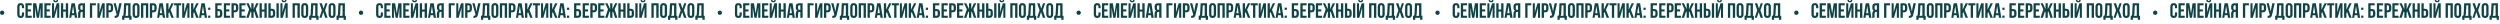
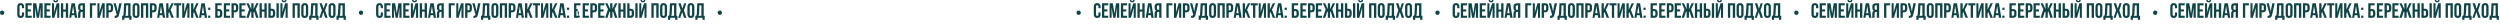
<svg xmlns="http://www.w3.org/2000/svg" width="5894" height="57" viewBox="0 0 5894 57" fill="none">
  <path d="M51.675 29.211H56.771V33.768C56.771 39.256 54.027 42.392 48.735 42.392C43.443 42.392 40.699 39.256 40.699 33.768V15.932C40.699 10.444 43.443 7.308 48.735 7.308C54.027 7.308 56.771 10.444 56.771 15.932V19.264H51.675V15.589C51.675 13.139 50.597 12.208 48.882 12.208C47.167 12.208 46.089 13.139 46.089 15.589V34.111C46.089 36.561 47.167 37.443 48.882 37.443C50.597 37.443 51.675 36.561 51.675 34.111V29.211ZM65.431 12.6V22.155H72.831V27.055H65.431V37.1H74.742V42H60.041V7.7H74.742V12.6H65.431ZM85.53 7.7L89.499 32.053L93.174 7.7H100.671V42H95.575V17.402L91.851 42H86.755L82.737 17.745V42H78.033V7.7H85.53ZM109.981 12.6V22.155H117.38V27.055H109.981V37.1H119.291V42H104.591V7.7H119.291V12.6H109.981ZM128.168 42H122.631V7.7H127.433V29.407L129.393 21.861L133.803 7.7H139.732V42H134.881V17.843L132.676 26.271L128.168 42ZM133.705 0.056C133.558 1.869 132.725 2.31 131.255 2.31C129.834 2.31 129.099 1.869 128.952 0.056H125.62C125.718 3.388 127.482 5.495 131.255 5.495C135.077 5.495 136.988 3.388 136.988 0.056H133.705ZM149.028 27.3V42H143.638V7.7H149.028V22.4H155.153V7.7H160.641V42H155.153V27.3H149.028ZM176.505 7.7L181.993 42H176.554L175.623 35.777H169.008L168.077 42H163.128L168.616 7.7H176.505ZM172.291 13.776L169.694 31.122H174.888L172.291 13.776ZM189.011 42H183.523C184.062 40.726 184.111 39.501 184.111 37.835V32.543C184.111 28.966 184.993 26.369 187.688 25.242C185.287 24.115 184.16 21.812 184.16 18.284V15.589C184.16 10.297 186.561 7.7 192.147 7.7H200.281V42H194.891V28.035H193.029C190.579 28.035 189.501 29.211 189.501 32.396V37.786C189.501 40.579 189.305 41.118 189.011 42ZM194.891 12.6H192.294C190.383 12.6 189.55 13.678 189.55 16.128V19.509C189.55 22.253 190.775 23.135 192.784 23.135H194.891V12.6ZM217.266 42H211.876V7.7H226.086V12.6H217.266V42ZM239.768 26.271L235.26 42H229.723V7.7H234.525V29.407L236.485 21.861L240.895 7.7H246.824V42H241.973V17.843L239.768 26.271ZM258.572 7.7C263.962 7.7 266.608 10.689 266.608 16.177V20.636C266.608 26.124 263.962 29.113 258.572 29.113H256.024V42H250.634V7.7H258.572ZM258.572 12.6H256.024V24.213H258.572C260.287 24.213 261.218 23.429 261.218 20.979V15.834C261.218 13.384 260.287 12.6 258.572 12.6ZM286.843 7.7L281.061 33.278C279.787 39.452 277.68 42.539 270.183 42.049V37.247C272.927 37.443 274.495 36.953 274.936 34.454L274.985 34.16L267.537 7.7H272.878L275.818 19.411L277.484 27.447L278.758 19.46L281.208 7.7H286.843ZM310.03 46.606H304.689V42H293.174V46.606H287.931V37.198H290.038C290.969 36.022 291.263 34.748 291.361 32.739L292.586 7.7H307.678V37.198H310.03V46.606ZM297.633 12.6L296.653 32.641C296.506 35.238 296.016 36.365 295.134 37.198H302.19V12.6H297.633ZM317.982 15.589V34.111C317.982 36.561 319.06 37.492 320.775 37.492C322.49 37.492 323.568 36.561 323.568 34.111V15.589C323.568 13.139 322.49 12.208 320.775 12.208C319.06 12.208 317.982 13.139 317.982 15.589ZM312.592 33.768V15.932C312.592 10.444 315.483 7.308 320.775 7.308C326.067 7.308 328.958 10.444 328.958 15.932V33.768C328.958 39.256 326.067 42.392 320.775 42.392C315.483 42.392 312.592 39.256 312.592 33.768ZM337.85 12.6V42H332.46V7.7H349.463V42H343.975V12.6H337.85ZM361.31 7.7C366.7 7.7 369.346 10.689 369.346 16.177V20.636C369.346 26.124 366.7 29.113 361.31 29.113H358.762V42H353.372V7.7H361.31ZM361.31 12.6H358.762V24.213H361.31C363.025 24.213 363.956 23.429 363.956 20.979V15.834C363.956 13.384 363.025 12.6 361.31 12.6ZM383.798 7.7L389.286 42H383.847L382.916 35.777H376.301L375.37 42H370.421L375.909 7.7H383.798ZM379.584 13.776L376.987 31.122H382.181L379.584 13.776ZM404.095 42L398.852 28.329L397.186 31.465V42H391.796V7.7H397.186V22.645L404.242 7.7H409.632L402.135 22.988L409.632 42H404.095ZM410.517 12.6V7.7H427.177V12.6H421.542V42H416.152V12.6H410.517ZM439.596 26.271L435.088 42H429.551V7.7H434.353V29.407L436.313 21.861L440.723 7.7H446.652V42H441.801V17.843L439.596 26.271ZM462.761 42L457.518 28.329L455.852 31.465V42H450.462V7.7H455.852V22.645L462.908 7.7H468.298L460.801 22.988L468.298 42H462.761ZM482.708 7.7L488.196 42H482.757L481.826 35.777H475.211L474.28 42H469.331L474.819 7.7H482.708ZM478.494 13.776L475.897 31.122H481.091L478.494 13.776ZM490.706 36.806H495.9V42H490.706V36.806ZM490.706 18.137H495.9V23.331H490.706V18.137ZM515.981 42H507.455V7.7H522.547V12.6H512.845V21.371H515.981C521.371 21.371 524.115 24.36 524.115 29.848V33.523C524.115 39.011 521.371 42 515.981 42ZM512.845 37.1H515.981C517.696 37.1 518.725 36.316 518.725 33.866V29.505C518.725 27.055 517.696 26.271 515.981 26.271H512.845V37.1ZM533.133 12.6V22.155H540.532V27.055H533.133V37.1H542.443V42H527.743V7.7H542.443V12.6H533.133ZM553.721 7.7C559.111 7.7 561.757 10.689 561.757 16.177V20.636C561.757 26.124 559.111 29.113 553.721 29.113H551.173V42H545.783V7.7H553.721ZM553.721 12.6H551.173V24.213H553.721C555.436 24.213 556.367 23.429 556.367 20.979V15.834C556.367 13.384 555.436 12.6 553.721 12.6ZM569.643 12.6V22.155H577.042V27.055H569.643V37.1H578.953V42H564.253V7.7H578.953V12.6H569.643ZM597.826 7.7V21.567L604.196 7.7H609.586L602.971 21.616L609.586 42H604.049L599.149 26.81L597.826 29.407V42H592.485V29.407L591.162 26.761L586.262 42H580.725L587.389 21.763L580.725 7.7H586.115L592.485 21.567V7.7H597.826ZM617.256 27.3V42H611.866V7.7H617.256V22.4H623.381V7.7H628.869V42H623.381V27.3H617.256ZM640.715 42H632.777V7.7H638.167V20.587H640.715C646.105 20.587 648.751 23.576 648.751 29.064V33.523C648.751 39.011 646.105 42 640.715 42ZM638.167 37.1H640.715C642.43 37.1 643.361 36.316 643.361 33.866V28.721C643.361 26.271 642.43 25.487 640.715 25.487H638.167V37.1ZM657.228 42H651.838V7.7H657.228V42ZM666.69 42H661.153V7.7H665.955V29.407L667.915 21.861L672.325 7.7H678.254V42H673.403V17.843L671.198 26.271L666.69 42ZM672.227 0.056C672.08 1.869 671.247 2.31 669.777 2.31C668.356 2.31 667.621 1.869 667.474 0.056H664.142C664.24 3.388 666.004 5.495 669.777 5.495C673.599 5.495 675.51 3.388 675.51 0.056H672.227ZM695.158 12.6V42H689.768V7.7H706.771V42H701.283V12.6H695.158ZM715.628 15.589V34.111C715.628 36.561 716.706 37.492 718.421 37.492C720.136 37.492 721.214 36.561 721.214 34.111V15.589C721.214 13.139 720.136 12.208 718.421 12.208C716.706 12.208 715.628 13.139 715.628 15.589ZM710.238 33.768V15.932C710.238 10.444 713.129 7.308 718.421 7.308C723.713 7.308 726.604 10.444 726.604 15.932V33.768C726.604 39.256 723.713 42.392 718.421 42.392C713.129 42.392 710.238 39.256 710.238 33.768ZM751.03 46.606H745.689V42H734.174V46.606H728.931V37.198H731.038C731.969 36.022 732.263 34.748 732.361 32.739L733.586 7.7H748.678V37.198H751.03V46.606ZM738.633 12.6L737.653 32.641C737.506 35.238 737.016 36.365 736.134 37.198H743.19V12.6H738.633ZM767.018 7.7H772.016L766.381 24.36L772.408 42H766.724L762.314 28.427L757.855 42H752.808L758.835 24.36L753.2 7.7H758.786L762.853 20.342L767.018 7.7ZM780.036 15.589V34.111C780.036 36.561 781.114 37.492 782.829 37.492C784.544 37.492 785.622 36.561 785.622 34.111V15.589C785.622 13.139 784.544 12.208 782.829 12.208C781.114 12.208 780.036 13.139 780.036 15.589ZM774.646 33.768V15.932C774.646 10.444 777.537 7.308 782.829 7.308C788.121 7.308 791.012 10.444 791.012 15.932V33.768C791.012 39.256 788.121 42.392 782.829 42.392C777.537 42.392 774.646 39.256 774.646 33.768ZM815.438 46.606H810.097V42H798.582V46.606H793.339V37.198H795.446C796.377 36.022 796.671 34.748 796.769 32.739L797.994 7.7H813.086V37.198H815.438V46.606ZM803.041 12.6L802.061 32.641C801.914 35.238 801.424 36.365 800.542 37.198H807.598V12.6H803.041Z" fill="#104345" />
-   <path d="M897.675 29.211H902.771V33.768C902.771 39.256 900.027 42.392 894.735 42.392C889.443 42.392 886.699 39.256 886.699 33.768V15.932C886.699 10.444 889.443 7.308 894.735 7.308C900.027 7.308 902.771 10.444 902.771 15.932V19.264H897.675V15.589C897.675 13.139 896.597 12.208 894.882 12.208C893.167 12.208 892.089 13.139 892.089 15.589V34.111C892.089 36.561 893.167 37.443 894.882 37.443C896.597 37.443 897.675 36.561 897.675 34.111V29.211ZM911.432 12.6V22.155H918.831V27.055H911.432V37.1H920.742V42H906.042V7.7H920.742V12.6H911.432ZM931.53 7.7L935.499 32.053L939.174 7.7H946.671V42H941.575V17.402L937.851 42H932.755L928.737 17.745V42H924.033V7.7H931.53ZM955.981 12.6V22.155H963.38V27.055H955.981V37.1H965.291V42H950.591V7.7H965.291V12.6H955.981ZM974.168 42H968.631V7.7H973.433V29.407L975.393 21.861L979.803 7.7H985.732V42H980.881V17.843L978.676 26.271L974.168 42ZM979.705 0.056C979.558 1.869 978.725 2.31 977.255 2.31C975.834 2.31 975.099 1.869 974.952 0.056H971.62C971.718 3.388 973.482 5.495 977.255 5.495C981.077 5.495 982.988 3.388 982.988 0.056H979.705ZM995.028 27.3V42H989.638V7.7H995.028V22.4H1001.15V7.7H1006.64V42H1001.15V27.3H995.028ZM1022.51 7.7L1027.99 42H1022.55L1021.62 35.777H1015.01L1014.08 42H1009.13L1014.62 7.7H1022.51ZM1018.29 13.776L1015.69 31.122H1020.89L1018.29 13.776ZM1035.01 42H1029.52C1030.06 40.726 1030.11 39.501 1030.11 37.835V32.543C1030.11 28.966 1030.99 26.369 1033.69 25.242C1031.29 24.115 1030.16 21.812 1030.16 18.284V15.589C1030.16 10.297 1032.56 7.7 1038.15 7.7H1046.28V42H1040.89V28.035H1039.03C1036.58 28.035 1035.5 29.211 1035.5 32.396V37.786C1035.5 40.579 1035.31 41.118 1035.01 42ZM1040.89 12.6H1038.29C1036.38 12.6 1035.55 13.678 1035.55 16.128V19.509C1035.55 22.253 1036.78 23.135 1038.78 23.135H1040.89V12.6ZM1063.27 42H1057.88V7.7H1072.09V12.6H1063.27V42ZM1085.77 26.271L1081.26 42H1075.72V7.7H1080.53V29.407L1082.49 21.861L1086.9 7.7H1092.82V42H1087.97V17.843L1085.77 26.271ZM1104.57 7.7C1109.96 7.7 1112.61 10.689 1112.61 16.177V20.636C1112.61 26.124 1109.96 29.113 1104.57 29.113H1102.02V42H1096.63V7.7H1104.57ZM1104.57 12.6H1102.02V24.213H1104.57C1106.29 24.213 1107.22 23.429 1107.22 20.979V15.834C1107.22 13.384 1106.29 12.6 1104.57 12.6ZM1132.84 7.7L1127.06 33.278C1125.79 39.452 1123.68 42.539 1116.18 42.049V37.247C1118.93 37.443 1120.5 36.953 1120.94 34.454L1120.99 34.16L1113.54 7.7H1118.88L1121.82 19.411L1123.48 27.447L1124.76 19.46L1127.21 7.7H1132.84ZM1156.03 46.606H1150.69V42H1139.17V46.606H1133.93V37.198H1136.04C1136.97 36.022 1137.26 34.748 1137.36 32.739L1138.59 7.7H1153.68V37.198H1156.03V46.606ZM1143.63 12.6L1142.65 32.641C1142.51 35.238 1142.02 36.365 1141.13 37.198H1148.19V12.6H1143.63ZM1163.98 15.589V34.111C1163.98 36.561 1165.06 37.492 1166.77 37.492C1168.49 37.492 1169.57 36.561 1169.57 34.111V15.589C1169.57 13.139 1168.49 12.208 1166.77 12.208C1165.06 12.208 1163.98 13.139 1163.98 15.589ZM1158.59 33.768V15.932C1158.59 10.444 1161.48 7.308 1166.77 7.308C1172.07 7.308 1174.96 10.444 1174.96 15.932V33.768C1174.96 39.256 1172.07 42.392 1166.77 42.392C1161.48 42.392 1158.59 39.256 1158.59 33.768ZM1183.85 12.6V42H1178.46V7.7H1195.46V42H1189.98V12.6H1183.85ZM1207.31 7.7C1212.7 7.7 1215.35 10.689 1215.35 16.177V20.636C1215.35 26.124 1212.7 29.113 1207.31 29.113H1204.76V42H1199.37V7.7H1207.31ZM1207.31 12.6H1204.76V24.213H1207.31C1209.02 24.213 1209.96 23.429 1209.96 20.979V15.834C1209.96 13.384 1209.02 12.6 1207.31 12.6ZM1229.8 7.7L1235.29 42H1229.85L1228.92 35.777H1222.3L1221.37 42H1216.42L1221.91 7.7H1229.8ZM1225.58 13.776L1222.99 31.122H1228.18L1225.58 13.776ZM1250.1 42L1244.85 28.329L1243.19 31.465V42H1237.8V7.7H1243.19V22.645L1250.24 7.7H1255.63L1248.14 22.988L1255.63 42H1250.1ZM1256.52 12.6V7.7H1273.18V12.6H1267.54V42H1262.15V12.6H1256.52ZM1285.6 26.271L1281.09 42H1275.55V7.7H1280.35V29.407L1282.31 21.861L1286.72 7.7H1292.65V42H1287.8V17.843L1285.6 26.271ZM1308.76 42L1303.52 28.329L1301.85 31.465V42H1296.46V7.7H1301.85V22.645L1308.91 7.7H1314.3L1306.8 22.988L1314.3 42H1308.76ZM1328.71 7.7L1334.2 42H1328.76L1327.83 35.777H1321.21L1320.28 42H1315.33L1320.82 7.7H1328.71ZM1324.49 13.776L1321.9 31.122H1327.09L1324.49 13.776ZM1336.71 36.806H1341.9V42H1336.71V36.806ZM1336.71 18.137H1341.9V23.331H1336.71V18.137ZM1361.98 42H1353.45V7.7H1368.55V12.6H1358.84V21.371H1361.98C1367.37 21.371 1370.11 24.36 1370.11 29.848V33.523C1370.11 39.011 1367.37 42 1361.98 42ZM1358.84 37.1H1361.98C1363.7 37.1 1364.72 36.316 1364.72 33.866V29.505C1364.72 27.055 1363.7 26.271 1361.98 26.271H1358.84V37.1ZM1379.13 12.6V22.155H1386.53V27.055H1379.13V37.1H1388.44V42H1373.74V7.7H1388.44V12.6H1379.13ZM1399.72 7.7C1405.11 7.7 1407.76 10.689 1407.76 16.177V20.636C1407.76 26.124 1405.11 29.113 1399.72 29.113H1397.17V42H1391.78V7.7H1399.72ZM1399.72 12.6H1397.17V24.213H1399.72C1401.44 24.213 1402.37 23.429 1402.37 20.979V15.834C1402.37 13.384 1401.44 12.6 1399.72 12.6ZM1415.64 12.6V22.155H1423.04V27.055H1415.64V37.1H1424.95V42H1410.25V7.7H1424.95V12.6H1415.64ZM1443.83 7.7V21.567L1450.2 7.7H1455.59L1448.97 21.616L1455.59 42H1450.05L1445.15 26.81L1443.83 29.407V42H1438.49V29.407L1437.16 26.761L1432.26 42H1426.73L1433.39 21.763L1426.73 7.7H1432.12L1438.49 21.567V7.7H1443.83ZM1463.26 27.3V42H1457.87V7.7H1463.26V22.4H1469.38V7.7H1474.87V42H1469.38V27.3H1463.26ZM1486.71 42H1478.78V7.7H1484.17V20.587H1486.71C1492.1 20.587 1494.75 23.576 1494.75 29.064V33.523C1494.75 39.011 1492.1 42 1486.71 42ZM1484.17 37.1H1486.71C1488.43 37.1 1489.36 36.316 1489.36 33.866V28.721C1489.36 26.271 1488.43 25.487 1486.71 25.487H1484.17V37.1ZM1503.23 42H1497.84V7.7H1503.23V42ZM1512.69 42H1507.15V7.7H1511.95V29.407L1513.91 21.861L1518.32 7.7H1524.25V42H1519.4V17.843L1517.2 26.271L1512.69 42ZM1518.23 0.056C1518.08 1.869 1517.25 2.31 1515.78 2.31C1514.36 2.31 1513.62 1.869 1513.47 0.056H1510.14C1510.24 3.388 1512 5.495 1515.78 5.495C1519.6 5.495 1521.51 3.388 1521.51 0.056H1518.23ZM1541.16 12.6V42H1535.77V7.7H1552.77V42H1547.28V12.6H1541.16ZM1561.63 15.589V34.111C1561.63 36.561 1562.71 37.492 1564.42 37.492C1566.14 37.492 1567.21 36.561 1567.21 34.111V15.589C1567.21 13.139 1566.14 12.208 1564.42 12.208C1562.71 12.208 1561.63 13.139 1561.63 15.589ZM1556.24 33.768V15.932C1556.24 10.444 1559.13 7.308 1564.42 7.308C1569.71 7.308 1572.6 10.444 1572.6 15.932V33.768C1572.6 39.256 1569.71 42.392 1564.42 42.392C1559.13 42.392 1556.24 39.256 1556.24 33.768ZM1597.03 46.606H1591.69V42H1580.17V46.606H1574.93V37.198H1577.04C1577.97 36.022 1578.26 34.748 1578.36 32.739L1579.59 7.7H1594.68V37.198H1597.03V46.606ZM1584.63 12.6L1583.65 32.641C1583.51 35.238 1583.02 36.365 1582.13 37.198H1589.19V12.6H1584.63ZM1613.02 7.7H1618.02L1612.38 24.36L1618.41 42H1612.72L1608.31 28.427L1603.85 42H1598.81L1604.83 24.36L1599.2 7.7H1604.79L1608.85 20.342L1613.02 7.7ZM1626.04 15.589V34.111C1626.04 36.561 1627.11 37.492 1628.83 37.492C1630.54 37.492 1631.62 36.561 1631.62 34.111V15.589C1631.62 13.139 1630.54 12.208 1628.83 12.208C1627.11 12.208 1626.04 13.139 1626.04 15.589ZM1620.65 33.768V15.932C1620.65 10.444 1623.54 7.308 1628.83 7.308C1634.12 7.308 1637.01 10.444 1637.01 15.932V33.768C1637.01 39.256 1634.12 42.392 1628.83 42.392C1623.54 42.392 1620.65 39.256 1620.65 33.768ZM1661.44 46.606H1656.1V42H1644.58V46.606H1639.34V37.198H1641.45C1642.38 36.022 1642.67 34.748 1642.77 32.739L1643.99 7.7H1659.09V37.198H1661.44V46.606ZM1649.04 12.6L1648.06 32.641C1647.91 35.238 1647.42 36.365 1646.54 37.198H1653.6V12.6H1649.04Z" fill="#104345" />
-   <path d="M1743.68 29.211H1748.77V33.768C1748.77 39.256 1746.03 42.392 1740.74 42.392C1735.44 42.392 1732.7 39.256 1732.7 33.768V15.932C1732.7 10.444 1735.44 7.308 1740.74 7.308C1746.03 7.308 1748.77 10.444 1748.77 15.932V19.264H1743.68V15.589C1743.68 13.139 1742.6 12.208 1740.88 12.208C1739.17 12.208 1738.09 13.139 1738.09 15.589V34.111C1738.09 36.561 1739.17 37.443 1740.88 37.443C1742.6 37.443 1743.68 36.561 1743.68 34.111V29.211ZM1757.43 12.6V22.155H1764.83V27.055H1757.43V37.1H1766.74V42H1752.04V7.7H1766.74V12.6H1757.43ZM1777.53 7.7L1781.5 32.053L1785.17 7.7H1792.67V42H1787.57V17.402L1783.85 42H1778.75L1774.74 17.745V42H1770.03V7.7H1777.53ZM1801.98 12.6V22.155H1809.38V27.055H1801.98V37.1H1811.29V42H1796.59V7.7H1811.29V12.6H1801.98ZM1820.17 42H1814.63V7.7H1819.43V29.407L1821.39 21.861L1825.8 7.7H1831.73V42H1826.88V17.843L1824.68 26.271L1820.17 42ZM1825.71 0.056C1825.56 1.869 1824.73 2.31 1823.26 2.31C1821.83 2.31 1821.1 1.869 1820.95 0.056H1817.62C1817.72 3.388 1819.48 5.495 1823.26 5.495C1827.08 5.495 1828.99 3.388 1828.99 0.056H1825.71ZM1841.03 27.3V42H1835.64V7.7H1841.03V22.4H1847.15V7.7H1852.64V42H1847.15V27.3H1841.03ZM1868.51 7.7L1873.99 42H1868.55L1867.62 35.777H1861.01L1860.08 42H1855.13L1860.62 7.7H1868.51ZM1864.29 13.776L1861.69 31.122H1866.89L1864.29 13.776ZM1881.01 42H1875.52C1876.06 40.726 1876.11 39.501 1876.11 37.835V32.543C1876.11 28.966 1876.99 26.369 1879.69 25.242C1877.29 24.115 1876.16 21.812 1876.16 18.284V15.589C1876.16 10.297 1878.56 7.7 1884.15 7.7H1892.28V42H1886.89V28.035H1885.03C1882.58 28.035 1881.5 29.211 1881.5 32.396V37.786C1881.5 40.579 1881.31 41.118 1881.01 42ZM1886.89 12.6H1884.29C1882.38 12.6 1881.55 13.678 1881.55 16.128V19.509C1881.55 22.253 1882.78 23.135 1884.78 23.135H1886.89V12.6ZM1909.27 42H1903.88V7.7H1918.09V12.6H1909.27V42ZM1931.77 26.271L1927.26 42H1921.72V7.7H1926.53V29.407L1928.49 21.861L1932.9 7.7H1938.82V42H1933.97V17.843L1931.77 26.271ZM1950.57 7.7C1955.96 7.7 1958.61 10.689 1958.61 16.177V20.636C1958.61 26.124 1955.96 29.113 1950.57 29.113H1948.02V42H1942.63V7.7H1950.57ZM1950.57 12.6H1948.02V24.213H1950.57C1952.29 24.213 1953.22 23.429 1953.22 20.979V15.834C1953.22 13.384 1952.29 12.6 1950.57 12.6ZM1978.84 7.7L1973.06 33.278C1971.79 39.452 1969.68 42.539 1962.18 42.049V37.247C1964.93 37.443 1966.5 36.953 1966.94 34.454L1966.99 34.16L1959.54 7.7H1964.88L1967.82 19.411L1969.48 27.447L1970.76 19.46L1973.21 7.7H1978.84ZM2002.03 46.606H1996.69V42H1985.17V46.606H1979.93V37.198H1982.04C1982.97 36.022 1983.26 34.748 1983.36 32.739L1984.59 7.7H1999.68V37.198H2002.03V46.606ZM1989.63 12.6L1988.65 32.641C1988.51 35.238 1988.02 36.365 1987.13 37.198H1994.19V12.6H1989.63ZM2009.98 15.589V34.111C2009.98 36.561 2011.06 37.492 2012.77 37.492C2014.49 37.492 2015.57 36.561 2015.57 34.111V15.589C2015.57 13.139 2014.49 12.208 2012.77 12.208C2011.06 12.208 2009.98 13.139 2009.98 15.589ZM2004.59 33.768V15.932C2004.59 10.444 2007.48 7.308 2012.77 7.308C2018.07 7.308 2020.96 10.444 2020.96 15.932V33.768C2020.96 39.256 2018.07 42.392 2012.77 42.392C2007.48 42.392 2004.59 39.256 2004.59 33.768ZM2029.85 12.6V42H2024.46V7.7H2041.46V42H2035.98V12.6H2029.85ZM2053.31 7.7C2058.7 7.7 2061.35 10.689 2061.35 16.177V20.636C2061.35 26.124 2058.7 29.113 2053.31 29.113H2050.76V42H2045.37V7.7H2053.31ZM2053.31 12.6H2050.76V24.213H2053.31C2055.02 24.213 2055.96 23.429 2055.96 20.979V15.834C2055.96 13.384 2055.02 12.6 2053.31 12.6ZM2075.8 7.7L2081.29 42H2075.85L2074.92 35.777H2068.3L2067.37 42H2062.42L2067.91 7.7H2075.8ZM2071.58 13.776L2068.99 31.122H2074.18L2071.58 13.776ZM2096.1 42L2090.85 28.329L2089.19 31.465V42H2083.8V7.7H2089.19V22.645L2096.24 7.7H2101.63L2094.14 22.988L2101.63 42H2096.1ZM2102.52 12.6V7.7H2119.18V12.6H2113.54V42H2108.15V12.6H2102.52ZM2131.6 26.271L2127.09 42H2121.55V7.7H2126.35V29.407L2128.31 21.861L2132.72 7.7H2138.65V42H2133.8V17.843L2131.6 26.271ZM2154.76 42L2149.52 28.329L2147.85 31.465V42H2142.46V7.7H2147.85V22.645L2154.91 7.7H2160.3L2152.8 22.988L2160.3 42H2154.76ZM2174.71 7.7L2180.2 42H2174.76L2173.83 35.777H2167.21L2166.28 42H2161.33L2166.82 7.7H2174.71ZM2170.49 13.776L2167.9 31.122H2173.09L2170.49 13.776ZM2182.71 36.806H2187.9V42H2182.71V36.806ZM2182.71 18.137H2187.9V23.331H2182.71V18.137ZM2207.98 42H2199.45V7.7H2214.55V12.6H2204.84V21.371H2207.98C2213.37 21.371 2216.11 24.36 2216.11 29.848V33.523C2216.11 39.011 2213.37 42 2207.98 42ZM2204.84 37.1H2207.98C2209.7 37.1 2210.72 36.316 2210.72 33.866V29.505C2210.72 27.055 2209.7 26.271 2207.98 26.271H2204.84V37.1ZM2225.13 12.6V22.155H2232.53V27.055H2225.13V37.1H2234.44V42H2219.74V7.7H2234.44V12.6H2225.13ZM2245.72 7.7C2251.11 7.7 2253.76 10.689 2253.76 16.177V20.636C2253.76 26.124 2251.11 29.113 2245.72 29.113H2243.17V42H2237.78V7.7H2245.72ZM2245.72 12.6H2243.17V24.213H2245.72C2247.44 24.213 2248.37 23.429 2248.37 20.979V15.834C2248.37 13.384 2247.44 12.6 2245.72 12.6ZM2261.64 12.6V22.155H2269.04V27.055H2261.64V37.1H2270.95V42H2256.25V7.7H2270.95V12.6H2261.64ZM2289.83 7.7V21.567L2296.2 7.7H2301.59L2294.97 21.616L2301.59 42H2296.05L2291.15 26.81L2289.83 29.407V42H2284.49V29.407L2283.16 26.761L2278.26 42H2272.73L2279.39 21.763L2272.73 7.7H2278.12L2284.49 21.567V7.7H2289.83ZM2309.26 27.3V42H2303.87V7.7H2309.26V22.4H2315.38V7.7H2320.87V42H2315.38V27.3H2309.26ZM2332.71 42H2324.78V7.7H2330.17V20.587H2332.71C2338.1 20.587 2340.75 23.576 2340.75 29.064V33.523C2340.75 39.011 2338.1 42 2332.71 42ZM2330.17 37.1H2332.71C2334.43 37.1 2335.36 36.316 2335.36 33.866V28.721C2335.36 26.271 2334.43 25.487 2332.71 25.487H2330.17V37.1ZM2349.23 42H2343.84V7.7H2349.23V42ZM2358.69 42H2353.15V7.7H2357.95V29.407L2359.91 21.861L2364.32 7.7H2370.25V42H2365.4V17.843L2363.2 26.271L2358.69 42ZM2364.23 0.056C2364.08 1.869 2363.25 2.31 2361.78 2.31C2360.36 2.31 2359.62 1.869 2359.47 0.056H2356.14C2356.24 3.388 2358 5.495 2361.78 5.495C2365.6 5.495 2367.51 3.388 2367.51 0.056H2364.23ZM2387.16 12.6V42H2381.77V7.7H2398.77V42H2393.28V12.6H2387.16ZM2407.63 15.589V34.111C2407.63 36.561 2408.71 37.492 2410.42 37.492C2412.14 37.492 2413.21 36.561 2413.21 34.111V15.589C2413.21 13.139 2412.14 12.208 2410.42 12.208C2408.71 12.208 2407.63 13.139 2407.63 15.589ZM2402.24 33.768V15.932C2402.24 10.444 2405.13 7.308 2410.42 7.308C2415.71 7.308 2418.6 10.444 2418.6 15.932V33.768C2418.6 39.256 2415.71 42.392 2410.42 42.392C2405.13 42.392 2402.24 39.256 2402.24 33.768ZM2443.03 46.606H2437.69V42H2426.17V46.606H2420.93V37.198H2423.04C2423.97 36.022 2424.26 34.748 2424.36 32.739L2425.59 7.7H2440.68V37.198H2443.03V46.606ZM2430.63 12.6L2429.65 32.641C2429.51 35.238 2429.02 36.365 2428.13 37.198H2435.19V12.6H2430.63ZM2459.02 7.7H2464.02L2458.38 24.36L2464.41 42H2458.72L2454.31 28.427L2449.85 42H2444.81L2450.83 24.36L2445.2 7.7H2450.79L2454.85 20.342L2459.02 7.7ZM2472.04 15.589V34.111C2472.04 36.561 2473.11 37.492 2474.83 37.492C2476.54 37.492 2477.62 36.561 2477.62 34.111V15.589C2477.62 13.139 2476.54 12.208 2474.83 12.208C2473.11 12.208 2472.04 13.139 2472.04 15.589ZM2466.65 33.768V15.932C2466.65 10.444 2469.54 7.308 2474.83 7.308C2480.12 7.308 2483.01 10.444 2483.01 15.932V33.768C2483.01 39.256 2480.12 42.392 2474.83 42.392C2469.54 42.392 2466.65 39.256 2466.65 33.768ZM2507.44 46.606H2502.1V42H2490.58V46.606H2485.34V37.198H2487.45C2488.38 36.022 2488.67 34.748 2488.77 32.739L2489.99 7.7H2505.09V37.198H2507.44V46.606ZM2495.04 12.6L2494.06 32.641C2493.91 35.238 2493.42 36.365 2492.54 37.198H2499.6V12.6H2495.04Z" fill="#104345" />
+   <path d="M897.675 29.211H902.771V33.768C902.771 39.256 900.027 42.392 894.735 42.392C889.443 42.392 886.699 39.256 886.699 33.768V15.932C886.699 10.444 889.443 7.308 894.735 7.308C900.027 7.308 902.771 10.444 902.771 15.932V19.264H897.675V15.589C897.675 13.139 896.597 12.208 894.882 12.208C893.167 12.208 892.089 13.139 892.089 15.589V34.111C892.089 36.561 893.167 37.443 894.882 37.443C896.597 37.443 897.675 36.561 897.675 34.111V29.211ZM911.432 12.6V22.155H918.831V27.055H911.432V37.1H920.742V42H906.042V7.7H920.742V12.6H911.432ZM931.53 7.7L935.499 32.053L939.174 7.7H946.671V42H941.575V17.402L937.851 42H932.755L928.737 17.745V42H924.033V7.7H931.53ZM955.981 12.6V22.155H963.38V27.055H955.981V37.1H965.291V42H950.591V7.7H965.291V12.6H955.981ZM974.168 42H968.631V7.7H973.433V29.407L975.393 21.861L979.803 7.7H985.732V42H980.881V17.843L978.676 26.271L974.168 42ZM979.705 0.056C979.558 1.869 978.725 2.31 977.255 2.31C975.834 2.31 975.099 1.869 974.952 0.056H971.62C971.718 3.388 973.482 5.495 977.255 5.495C981.077 5.495 982.988 3.388 982.988 0.056H979.705ZM995.028 27.3V42H989.638V7.7H995.028V22.4H1001.15V7.7H1006.64V42H1001.15V27.3H995.028ZM1022.51 7.7L1027.99 42H1022.55L1021.62 35.777H1015.01L1014.08 42H1009.13L1014.62 7.7H1022.51ZM1018.29 13.776L1015.69 31.122H1020.89L1018.29 13.776ZM1035.01 42H1029.52C1030.06 40.726 1030.11 39.501 1030.11 37.835V32.543C1030.11 28.966 1030.99 26.369 1033.69 25.242C1031.29 24.115 1030.16 21.812 1030.16 18.284V15.589C1030.16 10.297 1032.56 7.7 1038.15 7.7H1046.28V42H1040.89V28.035H1039.03C1036.58 28.035 1035.5 29.211 1035.5 32.396V37.786C1035.5 40.579 1035.31 41.118 1035.01 42ZM1040.89 12.6H1038.29C1036.38 12.6 1035.55 13.678 1035.55 16.128V19.509C1035.55 22.253 1036.78 23.135 1038.78 23.135H1040.89V12.6ZM1063.27 42H1057.88V7.7H1072.09V12.6H1063.27V42ZM1085.77 26.271L1081.26 42H1075.72V7.7H1080.53V29.407L1082.49 21.861L1086.9 7.7H1092.82V42H1087.97V17.843L1085.77 26.271ZM1104.57 7.7C1109.96 7.7 1112.61 10.689 1112.61 16.177V20.636C1112.61 26.124 1109.96 29.113 1104.57 29.113H1102.02V42H1096.63V7.7H1104.57ZM1104.57 12.6H1102.02V24.213H1104.57C1106.29 24.213 1107.22 23.429 1107.22 20.979V15.834C1107.22 13.384 1106.29 12.6 1104.57 12.6ZM1132.84 7.7L1127.06 33.278C1125.79 39.452 1123.68 42.539 1116.18 42.049V37.247C1118.93 37.443 1120.5 36.953 1120.94 34.454L1120.99 34.16L1113.54 7.7H1118.88L1121.82 19.411L1123.48 27.447L1124.76 19.46L1127.21 7.7H1132.84ZM1156.03 46.606H1150.69V42H1139.17V46.606H1133.93V37.198H1136.04C1136.97 36.022 1137.26 34.748 1137.36 32.739L1138.59 7.7H1153.68V37.198H1156.03V46.606ZM1143.63 12.6L1142.65 32.641C1142.51 35.238 1142.02 36.365 1141.13 37.198H1148.19V12.6H1143.63ZM1163.98 15.589V34.111C1163.98 36.561 1165.06 37.492 1166.77 37.492C1168.49 37.492 1169.57 36.561 1169.57 34.111V15.589C1169.57 13.139 1168.49 12.208 1166.77 12.208C1165.06 12.208 1163.98 13.139 1163.98 15.589ZM1158.59 33.768V15.932C1158.59 10.444 1161.48 7.308 1166.77 7.308C1172.07 7.308 1174.96 10.444 1174.96 15.932V33.768C1174.96 39.256 1172.07 42.392 1166.77 42.392C1161.48 42.392 1158.59 39.256 1158.59 33.768ZM1183.85 12.6V42H1178.46V7.7H1195.46V42H1189.98V12.6H1183.85ZM1207.31 7.7C1212.7 7.7 1215.35 10.689 1215.35 16.177V20.636C1215.35 26.124 1212.7 29.113 1207.31 29.113H1204.76V42H1199.37V7.7H1207.31ZM1207.31 12.6H1204.76V24.213H1207.31C1209.02 24.213 1209.96 23.429 1209.96 20.979V15.834C1209.96 13.384 1209.02 12.6 1207.31 12.6ZM1229.8 7.7L1235.29 42H1229.85L1228.92 35.777H1222.3L1221.37 42H1216.42L1221.91 7.7H1229.8ZM1225.58 13.776L1222.99 31.122H1228.18L1225.58 13.776ZM1250.1 42L1244.85 28.329L1243.19 31.465V42H1237.8V7.7H1243.19V22.645L1250.24 7.7H1255.63L1248.14 22.988L1255.63 42H1250.1ZM1256.52 12.6V7.7H1273.18V12.6H1267.54V42H1262.15V12.6H1256.52ZM1285.6 26.271L1281.09 42H1275.55V7.7H1280.35V29.407L1282.31 21.861L1286.72 7.7H1292.65V42H1287.8V17.843L1285.6 26.271ZM1308.76 42L1303.52 28.329L1301.85 31.465V42H1296.46V7.7H1301.85V22.645L1308.91 7.7H1314.3L1306.8 22.988L1314.3 42H1308.76ZM1328.71 7.7L1334.2 42H1328.76L1327.83 35.777H1321.21L1320.28 42H1315.33L1320.82 7.7H1328.71ZM1324.49 13.776L1321.9 31.122H1327.09L1324.49 13.776ZM1336.71 36.806H1341.9V42H1336.71V36.806ZM1336.71 18.137H1341.9V23.331H1336.71V18.137ZM1361.98 42H1353.45V7.7H1368.55V12.6H1358.84V21.371H1361.98V33.523C1370.11 39.011 1367.37 42 1361.98 42ZM1358.84 37.1H1361.98C1363.7 37.1 1364.72 36.316 1364.72 33.866V29.505C1364.72 27.055 1363.7 26.271 1361.98 26.271H1358.84V37.1ZM1379.13 12.6V22.155H1386.53V27.055H1379.13V37.1H1388.44V42H1373.74V7.7H1388.44V12.6H1379.13ZM1399.72 7.7C1405.11 7.7 1407.76 10.689 1407.76 16.177V20.636C1407.76 26.124 1405.11 29.113 1399.72 29.113H1397.17V42H1391.78V7.7H1399.72ZM1399.72 12.6H1397.17V24.213H1399.72C1401.44 24.213 1402.37 23.429 1402.37 20.979V15.834C1402.37 13.384 1401.44 12.6 1399.72 12.6ZM1415.64 12.6V22.155H1423.04V27.055H1415.64V37.1H1424.95V42H1410.25V7.7H1424.95V12.6H1415.64ZM1443.83 7.7V21.567L1450.2 7.7H1455.59L1448.97 21.616L1455.59 42H1450.05L1445.15 26.81L1443.83 29.407V42H1438.49V29.407L1437.16 26.761L1432.26 42H1426.73L1433.39 21.763L1426.73 7.7H1432.12L1438.49 21.567V7.7H1443.83ZM1463.26 27.3V42H1457.87V7.7H1463.26V22.4H1469.38V7.7H1474.87V42H1469.38V27.3H1463.26ZM1486.71 42H1478.78V7.7H1484.17V20.587H1486.71C1492.1 20.587 1494.75 23.576 1494.75 29.064V33.523C1494.75 39.011 1492.1 42 1486.71 42ZM1484.17 37.1H1486.71C1488.43 37.1 1489.36 36.316 1489.36 33.866V28.721C1489.36 26.271 1488.43 25.487 1486.71 25.487H1484.17V37.1ZM1503.23 42H1497.84V7.7H1503.23V42ZM1512.69 42H1507.15V7.7H1511.95V29.407L1513.91 21.861L1518.32 7.7H1524.25V42H1519.4V17.843L1517.2 26.271L1512.69 42ZM1518.23 0.056C1518.08 1.869 1517.25 2.31 1515.78 2.31C1514.36 2.31 1513.62 1.869 1513.47 0.056H1510.14C1510.24 3.388 1512 5.495 1515.78 5.495C1519.6 5.495 1521.51 3.388 1521.51 0.056H1518.23ZM1541.16 12.6V42H1535.77V7.7H1552.77V42H1547.28V12.6H1541.16ZM1561.63 15.589V34.111C1561.63 36.561 1562.71 37.492 1564.42 37.492C1566.14 37.492 1567.21 36.561 1567.21 34.111V15.589C1567.21 13.139 1566.14 12.208 1564.42 12.208C1562.71 12.208 1561.63 13.139 1561.63 15.589ZM1556.24 33.768V15.932C1556.24 10.444 1559.13 7.308 1564.42 7.308C1569.71 7.308 1572.6 10.444 1572.6 15.932V33.768C1572.6 39.256 1569.71 42.392 1564.42 42.392C1559.13 42.392 1556.24 39.256 1556.24 33.768ZM1597.03 46.606H1591.69V42H1580.17V46.606H1574.93V37.198H1577.04C1577.97 36.022 1578.26 34.748 1578.36 32.739L1579.59 7.7H1594.68V37.198H1597.03V46.606ZM1584.63 12.6L1583.65 32.641C1583.51 35.238 1583.02 36.365 1582.13 37.198H1589.19V12.6H1584.63ZM1613.02 7.7H1618.02L1612.38 24.36L1618.41 42H1612.72L1608.31 28.427L1603.85 42H1598.81L1604.83 24.36L1599.2 7.7H1604.79L1608.85 20.342L1613.02 7.7ZM1626.04 15.589V34.111C1626.04 36.561 1627.11 37.492 1628.83 37.492C1630.54 37.492 1631.62 36.561 1631.62 34.111V15.589C1631.62 13.139 1630.54 12.208 1628.83 12.208C1627.11 12.208 1626.04 13.139 1626.04 15.589ZM1620.65 33.768V15.932C1620.65 10.444 1623.54 7.308 1628.83 7.308C1634.12 7.308 1637.01 10.444 1637.01 15.932V33.768C1637.01 39.256 1634.12 42.392 1628.83 42.392C1623.54 42.392 1620.65 39.256 1620.65 33.768ZM1661.44 46.606H1656.1V42H1644.58V46.606H1639.34V37.198H1641.45C1642.38 36.022 1642.67 34.748 1642.77 32.739L1643.99 7.7H1659.09V37.198H1661.44V46.606ZM1649.04 12.6L1648.06 32.641C1647.91 35.238 1647.42 36.365 1646.54 37.198H1653.6V12.6H1649.04Z" fill="#104345" />
  <path d="M2589.68 29.211H2594.77V33.768C2594.77 39.256 2592.03 42.392 2586.74 42.392C2581.44 42.392 2578.7 39.256 2578.7 33.768V15.932C2578.7 10.444 2581.44 7.308 2586.74 7.308C2592.03 7.308 2594.77 10.444 2594.77 15.932V19.264H2589.68V15.589C2589.68 13.139 2588.6 12.208 2586.88 12.208C2585.17 12.208 2584.09 13.139 2584.09 15.589V34.111C2584.09 36.561 2585.17 37.443 2586.88 37.443C2588.6 37.443 2589.68 36.561 2589.68 34.111V29.211ZM2603.43 12.6V22.155H2610.83V27.055H2603.43V37.1H2612.74V42H2598.04V7.7H2612.74V12.6H2603.43ZM2623.53 7.7L2627.5 32.053L2631.17 7.7H2638.67V42H2633.57V17.402L2629.85 42H2624.75L2620.74 17.745V42H2616.03V7.7H2623.53ZM2647.98 12.6V22.155H2655.38V27.055H2647.98V37.1H2657.29V42H2642.59V7.7H2657.29V12.6H2647.98ZM2666.17 42H2660.63V7.7H2665.43V29.407L2667.39 21.861L2671.8 7.7H2677.73V42H2672.88V17.843L2670.68 26.271L2666.17 42ZM2671.71 0.056C2671.56 1.869 2670.73 2.31 2669.26 2.31C2667.83 2.31 2667.1 1.869 2666.95 0.056H2663.62C2663.72 3.388 2665.48 5.495 2669.26 5.495C2673.08 5.495 2674.99 3.388 2674.99 0.056H2671.71ZM2687.03 27.3V42H2681.64V7.7H2687.03V22.4H2693.15V7.7H2698.64V42H2693.15V27.3H2687.03ZM2714.51 7.7L2719.99 42H2714.55L2713.62 35.777H2707.01L2706.08 42H2701.13L2706.62 7.7H2714.51ZM2710.29 13.776L2707.69 31.122H2712.89L2710.29 13.776ZM2727.01 42H2721.52C2722.06 40.726 2722.11 39.501 2722.11 37.835V32.543C2722.11 28.966 2722.99 26.369 2725.69 25.242C2723.29 24.115 2722.16 21.812 2722.16 18.284V15.589C2722.16 10.297 2724.56 7.7 2730.15 7.7H2738.28V42H2732.89V28.035H2731.03C2728.58 28.035 2727.5 29.211 2727.5 32.396V37.786C2727.5 40.579 2727.31 41.118 2727.01 42ZM2732.89 12.6H2730.29C2728.38 12.6 2727.55 13.678 2727.55 16.128V19.509C2727.55 22.253 2728.78 23.135 2730.78 23.135H2732.89V12.6ZM2755.27 42H2749.88V7.7H2764.09V12.6H2755.27V42ZM2777.77 26.271L2773.26 42H2767.72V7.7H2772.53V29.407L2774.49 21.861L2778.9 7.7H2784.82V42H2779.97V17.843L2777.77 26.271ZM2796.57 7.7C2801.96 7.7 2804.61 10.689 2804.61 16.177V20.636C2804.61 26.124 2801.96 29.113 2796.57 29.113H2794.02V42H2788.63V7.7H2796.57ZM2796.57 12.6H2794.02V24.213H2796.57C2798.29 24.213 2799.22 23.429 2799.22 20.979V15.834C2799.22 13.384 2798.29 12.6 2796.57 12.6ZM2824.84 7.7L2819.06 33.278C2817.79 39.452 2815.68 42.539 2808.18 42.049V37.247C2810.93 37.443 2812.5 36.953 2812.94 34.454L2812.99 34.16L2805.54 7.7H2810.88L2813.82 19.411L2815.48 27.447L2816.76 19.46L2819.21 7.7H2824.84ZM2848.03 46.606H2842.69V42H2831.17V46.606H2825.93V37.198H2828.04C2828.97 36.022 2829.26 34.748 2829.36 32.739L2830.59 7.7H2845.68V37.198H2848.03V46.606ZM2835.63 12.6L2834.65 32.641C2834.51 35.238 2834.02 36.365 2833.13 37.198H2840.19V12.6H2835.63ZM2855.98 15.589V34.111C2855.98 36.561 2857.06 37.492 2858.77 37.492C2860.49 37.492 2861.57 36.561 2861.57 34.111V15.589C2861.57 13.139 2860.49 12.208 2858.77 12.208C2857.06 12.208 2855.98 13.139 2855.98 15.589ZM2850.59 33.768V15.932C2850.59 10.444 2853.48 7.308 2858.77 7.308C2864.07 7.308 2866.96 10.444 2866.96 15.932V33.768C2866.96 39.256 2864.07 42.392 2858.77 42.392C2853.48 42.392 2850.59 39.256 2850.59 33.768ZM2875.85 12.6V42H2870.46V7.7H2887.46V42H2881.98V12.6H2875.85ZM2899.31 7.7C2904.7 7.7 2907.35 10.689 2907.35 16.177V20.636C2907.35 26.124 2904.7 29.113 2899.31 29.113H2896.76V42H2891.37V7.7H2899.31ZM2899.31 12.6H2896.76V24.213H2899.31C2901.02 24.213 2901.96 23.429 2901.96 20.979V15.834C2901.96 13.384 2901.02 12.6 2899.31 12.6ZM2921.8 7.7L2927.29 42H2921.85L2920.92 35.777H2914.3L2913.37 42H2908.42L2913.91 7.7H2921.8ZM2917.58 13.776L2914.99 31.122H2920.18L2917.58 13.776ZM2942.1 42L2936.85 28.329L2935.19 31.465V42H2929.8V7.7H2935.19V22.645L2942.24 7.7H2947.63L2940.14 22.988L2947.63 42H2942.1ZM2948.52 12.6V7.7H2965.18V12.6H2959.54V42H2954.15V12.6H2948.52ZM2977.6 26.271L2973.09 42H2967.55V7.7H2972.35V29.407L2974.31 21.861L2978.72 7.7H2984.65V42H2979.8V17.843L2977.6 26.271ZM3000.76 42L2995.52 28.329L2993.85 31.465V42H2988.46V7.7H2993.85V22.645L3000.91 7.7H3006.3L2998.8 22.988L3006.3 42H3000.76ZM3020.71 7.7L3026.2 42H3020.76L3019.83 35.777H3013.21L3012.28 42H3007.33L3012.82 7.7H3020.71ZM3016.49 13.776L3013.9 31.122H3019.09L3016.49 13.776ZM3028.71 36.806H3033.9V42H3028.71V36.806ZM3028.71 18.137H3033.9V23.331H3028.71V18.137ZM3053.98 42H3045.45V7.7H3060.55V12.6H3050.84V21.371H3053.98C3059.37 21.371 3062.11 24.36 3062.11 29.848V33.523C3062.11 39.011 3059.37 42 3053.98 42ZM3050.84 37.1H3053.98C3055.7 37.1 3056.72 36.316 3056.72 33.866V29.505C3056.72 27.055 3055.7 26.271 3053.98 26.271H3050.84V37.1ZM3071.13 12.6V22.155H3078.53V27.055H3071.13V37.1H3080.44V42H3065.74V7.7H3080.44V12.6H3071.13ZM3091.72 7.7C3097.11 7.7 3099.76 10.689 3099.76 16.177V20.636C3099.76 26.124 3097.11 29.113 3091.72 29.113H3089.17V42H3083.78V7.7H3091.72ZM3091.72 12.6H3089.17V24.213H3091.72C3093.44 24.213 3094.37 23.429 3094.37 20.979V15.834C3094.37 13.384 3093.44 12.6 3091.72 12.6ZM3107.64 12.6V22.155H3115.04V27.055H3107.64V37.1H3116.95V42H3102.25V7.7H3116.95V12.6H3107.64ZM3135.83 7.7V21.567L3142.2 7.7H3147.59L3140.97 21.616L3147.59 42H3142.05L3137.15 26.81L3135.83 29.407V42H3130.49V29.407L3129.16 26.761L3124.26 42H3118.73L3125.39 21.763L3118.73 7.7H3124.12L3130.49 21.567V7.7H3135.83ZM3155.26 27.3V42H3149.87V7.7H3155.26V22.4H3161.38V7.7H3166.87V42H3161.38V27.3H3155.26ZM3178.71 42H3170.78V7.7H3176.17V20.587H3178.71C3184.1 20.587 3186.75 23.576 3186.75 29.064V33.523C3186.75 39.011 3184.1 42 3178.71 42ZM3176.17 37.1H3178.71C3180.43 37.1 3181.36 36.316 3181.36 33.866V28.721C3181.36 26.271 3180.43 25.487 3178.71 25.487H3176.17V37.1ZM3195.23 42H3189.84V7.7H3195.23V42ZM3204.69 42H3199.15V7.7H3203.95V29.407L3205.91 21.861L3210.32 7.7H3216.25V42H3211.4V17.843L3209.2 26.271L3204.69 42ZM3210.23 0.056C3210.08 1.869 3209.25 2.31 3207.78 2.31C3206.36 2.31 3205.62 1.869 3205.47 0.056H3202.14C3202.24 3.388 3204 5.495 3207.78 5.495C3211.6 5.495 3213.51 3.388 3213.51 0.056H3210.23ZM3233.16 12.6V42H3227.77V7.7H3244.77V42H3239.28V12.6H3233.16ZM3253.63 15.589V34.111C3253.63 36.561 3254.71 37.492 3256.42 37.492C3258.14 37.492 3259.21 36.561 3259.21 34.111V15.589C3259.21 13.139 3258.14 12.208 3256.42 12.208C3254.71 12.208 3253.63 13.139 3253.63 15.589ZM3248.24 33.768V15.932C3248.24 10.444 3251.13 7.308 3256.42 7.308C3261.71 7.308 3264.6 10.444 3264.6 15.932V33.768C3264.6 39.256 3261.71 42.392 3256.42 42.392C3251.13 42.392 3248.24 39.256 3248.24 33.768ZM3289.03 46.606H3283.69V42H3272.17V46.606H3266.93V37.198H3269.04C3269.97 36.022 3270.26 34.748 3270.36 32.739L3271.59 7.7H3286.68V37.198H3289.03V46.606ZM3276.63 12.6L3275.65 32.641C3275.51 35.238 3275.02 36.365 3274.13 37.198H3281.19V12.6H3276.63ZM3305.02 7.7H3310.02L3304.38 24.36L3310.41 42H3304.72L3300.31 28.427L3295.85 42H3290.81L3296.83 24.36L3291.2 7.7H3296.79L3300.85 20.342L3305.02 7.7ZM3318.04 15.589V34.111C3318.04 36.561 3319.11 37.492 3320.83 37.492C3322.54 37.492 3323.62 36.561 3323.62 34.111V15.589C3323.62 13.139 3322.54 12.208 3320.83 12.208C3319.11 12.208 3318.04 13.139 3318.04 15.589ZM3312.65 33.768V15.932C3312.65 10.444 3315.54 7.308 3320.83 7.308C3326.12 7.308 3329.01 10.444 3329.01 15.932V33.768C3329.01 39.256 3326.12 42.392 3320.83 42.392C3315.54 42.392 3312.65 39.256 3312.65 33.768ZM3353.44 46.606H3348.1V42H3336.58V46.606H3331.34V37.198H3333.45C3334.38 36.022 3334.67 34.748 3334.77 32.739L3335.99 7.7H3351.09V37.198H3353.44V46.606ZM3341.04 12.6L3340.06 32.641C3339.91 35.238 3339.42 36.365 3338.54 37.198H3345.6V12.6H3341.04Z" fill="#104345" />
  <path d="M3435.68 29.211H3440.77V33.768C3440.77 39.256 3438.03 42.392 3432.74 42.392C3427.44 42.392 3424.7 39.256 3424.7 33.768V15.932C3424.7 10.444 3427.44 7.308 3432.74 7.308C3438.03 7.308 3440.77 10.444 3440.77 15.932V19.264H3435.68V15.589C3435.68 13.139 3434.6 12.208 3432.88 12.208C3431.17 12.208 3430.09 13.139 3430.09 15.589V34.111C3430.09 36.561 3431.17 37.443 3432.88 37.443C3434.6 37.443 3435.68 36.561 3435.68 34.111V29.211ZM3449.43 12.6V22.155H3456.83V27.055H3449.43V37.1H3458.74V42H3444.04V7.7H3458.74V12.6H3449.43ZM3469.53 7.7L3473.5 32.053L3477.17 7.7H3484.67V42H3479.57V17.402L3475.85 42H3470.75L3466.74 17.745V42H3462.03V7.7H3469.53ZM3493.98 12.6V22.155H3501.38V27.055H3493.98V37.1H3503.29V42H3488.59V7.7H3503.29V12.6H3493.98ZM3512.17 42H3506.63V7.7H3511.43V29.407L3513.39 21.861L3517.8 7.7H3523.73V42H3518.88V17.843L3516.68 26.271L3512.17 42ZM3517.71 0.056C3517.56 1.869 3516.73 2.31 3515.26 2.31C3513.83 2.31 3513.1 1.869 3512.95 0.056H3509.62C3509.72 3.388 3511.48 5.495 3515.26 5.495C3519.08 5.495 3520.99 3.388 3520.99 0.056H3517.71ZM3533.03 27.3V42H3527.64V7.7H3533.03V22.4H3539.15V7.7H3544.64V42H3539.15V27.3H3533.03ZM3560.51 7.7L3565.99 42H3560.55L3559.62 35.777H3553.01L3552.08 42H3547.13L3552.62 7.7H3560.51ZM3556.29 13.776L3553.69 31.122H3558.89L3556.29 13.776ZM3573.01 42H3567.52C3568.06 40.726 3568.11 39.501 3568.11 37.835V32.543C3568.11 28.966 3568.99 26.369 3571.69 25.242C3569.29 24.115 3568.16 21.812 3568.16 18.284V15.589C3568.16 10.297 3570.56 7.7 3576.15 7.7H3584.28V42H3578.89V28.035H3577.03C3574.58 28.035 3573.5 29.211 3573.5 32.396V37.786C3573.5 40.579 3573.31 41.118 3573.01 42ZM3578.89 12.6H3576.29C3574.38 12.6 3573.55 13.678 3573.55 16.128V19.509C3573.55 22.253 3574.78 23.135 3576.78 23.135H3578.89V12.6ZM3601.27 42H3595.88V7.7H3610.09V12.6H3601.27V42ZM3623.77 26.271L3619.26 42H3613.72V7.7H3618.53V29.407L3620.49 21.861L3624.9 7.7H3630.82V42H3625.97V17.843L3623.77 26.271ZM3642.57 7.7C3647.96 7.7 3650.61 10.689 3650.61 16.177V20.636C3650.61 26.124 3647.96 29.113 3642.57 29.113H3640.02V42H3634.63V7.7H3642.57ZM3642.57 12.6H3640.02V24.213H3642.57C3644.29 24.213 3645.22 23.429 3645.22 20.979V15.834C3645.22 13.384 3644.29 12.6 3642.57 12.6ZM3670.84 7.7L3665.06 33.278C3663.79 39.452 3661.68 42.539 3654.18 42.049V37.247C3656.93 37.443 3658.5 36.953 3658.94 34.454L3658.99 34.16L3651.54 7.7H3656.88L3659.82 19.411L3661.48 27.447L3662.76 19.46L3665.21 7.7H3670.84ZM3694.03 46.606H3688.69V42H3677.17V46.606H3671.93V37.198H3674.04C3674.97 36.022 3675.26 34.748 3675.36 32.739L3676.59 7.7H3691.68V37.198H3694.03V46.606ZM3681.63 12.6L3680.65 32.641C3680.51 35.238 3680.02 36.365 3679.13 37.198H3686.19V12.6H3681.63ZM3701.98 15.589V34.111C3701.98 36.561 3703.06 37.492 3704.77 37.492C3706.49 37.492 3707.57 36.561 3707.57 34.111V15.589C3707.57 13.139 3706.49 12.208 3704.77 12.208C3703.06 12.208 3701.98 13.139 3701.98 15.589ZM3696.59 33.768V15.932C3696.59 10.444 3699.48 7.308 3704.77 7.308C3710.07 7.308 3712.96 10.444 3712.96 15.932V33.768C3712.96 39.256 3710.07 42.392 3704.77 42.392C3699.48 42.392 3696.59 39.256 3696.59 33.768ZM3721.85 12.6V42H3716.46V7.7H3733.46V42H3727.98V12.6H3721.85ZM3745.31 7.7C3750.7 7.7 3753.35 10.689 3753.35 16.177V20.636C3753.35 26.124 3750.7 29.113 3745.31 29.113H3742.76V42H3737.37V7.7H3745.31ZM3745.31 12.6H3742.76V24.213H3745.31C3747.02 24.213 3747.96 23.429 3747.96 20.979V15.834C3747.96 13.384 3747.02 12.6 3745.31 12.6ZM3767.8 7.7L3773.29 42H3767.85L3766.92 35.777H3760.3L3759.37 42H3754.42L3759.91 7.7H3767.8ZM3763.58 13.776L3760.99 31.122H3766.18L3763.58 13.776ZM3788.1 42L3782.85 28.329L3781.19 31.465V42H3775.8V7.7H3781.19V22.645L3788.24 7.7H3793.63L3786.14 22.988L3793.63 42H3788.1ZM3794.52 12.6V7.7H3811.18V12.6H3805.54V42H3800.15V12.6H3794.52ZM3823.6 26.271L3819.09 42H3813.55V7.7H3818.35V29.407L3820.31 21.861L3824.72 7.7H3830.65V42H3825.8V17.843L3823.6 26.271ZM3846.76 42L3841.52 28.329L3839.85 31.465V42H3834.46V7.7H3839.85V22.645L3846.91 7.7H3852.3L3844.8 22.988L3852.3 42H3846.76ZM3866.71 7.7L3872.2 42H3866.76L3865.83 35.777H3859.21L3858.28 42H3853.33L3858.82 7.7H3866.71ZM3862.49 13.776L3859.9 31.122H3865.09L3862.49 13.776ZM3874.71 36.806H3879.9V42H3874.71V36.806ZM3874.71 18.137H3879.9V23.331H3874.71V18.137ZM3899.98 42H3891.45V7.7H3906.55V12.6H3896.84V21.371H3899.98C3905.37 21.371 3908.11 24.36 3908.11 29.848V33.523C3908.11 39.011 3905.37 42 3899.98 42ZM3896.84 37.1H3899.98C3901.7 37.1 3902.72 36.316 3902.72 33.866V29.505C3902.72 27.055 3901.7 26.271 3899.98 26.271H3896.84V37.1ZM3917.13 12.6V22.155H3924.53V27.055H3917.13V37.1H3926.44V42H3911.74V7.7H3926.44V12.6H3917.13ZM3937.72 7.7C3943.11 7.7 3945.76 10.689 3945.76 16.177V20.636C3945.76 26.124 3943.11 29.113 3937.72 29.113H3935.17V42H3929.78V7.7H3937.72ZM3937.72 12.6H3935.17V24.213H3937.72C3939.44 24.213 3940.37 23.429 3940.37 20.979V15.834C3940.37 13.384 3939.44 12.6 3937.72 12.6ZM3953.64 12.6V22.155H3961.04V27.055H3953.64V37.1H3962.95V42H3948.25V7.7H3962.95V12.6H3953.64ZM3981.83 7.7V21.567L3988.2 7.7H3993.59L3986.97 21.616L3993.59 42H3988.05L3983.15 26.81L3981.83 29.407V42H3976.49V29.407L3975.16 26.761L3970.26 42H3964.73L3971.39 21.763L3964.73 7.7H3970.12L3976.49 21.567V7.7H3981.83ZM4001.26 27.3V42H3995.87V7.7H4001.26V22.4H4007.38V7.7H4012.87V42H4007.38V27.3H4001.26ZM4024.71 42H4016.78V7.7H4022.17V20.587H4024.71C4030.1 20.587 4032.75 23.576 4032.75 29.064V33.523C4032.75 39.011 4030.1 42 4024.71 42ZM4022.17 37.1H4024.71C4026.43 37.1 4027.36 36.316 4027.36 33.866V28.721C4027.36 26.271 4026.43 25.487 4024.71 25.487H4022.17V37.1ZM4041.23 42H4035.84V7.7H4041.23V42ZM4050.69 42H4045.15V7.7H4049.95V29.407L4051.91 21.861L4056.32 7.7H4062.25V42H4057.4V17.843L4055.2 26.271L4050.69 42ZM4056.23 0.056C4056.08 1.869 4055.25 2.31 4053.78 2.31C4052.36 2.31 4051.62 1.869 4051.47 0.056H4048.14C4048.24 3.388 4050 5.495 4053.78 5.495C4057.6 5.495 4059.51 3.388 4059.51 0.056H4056.23ZM4079.16 12.6V42H4073.77V7.7H4090.77V42H4085.28V12.6H4079.16ZM4099.63 15.589V34.111C4099.63 36.561 4100.71 37.492 4102.42 37.492C4104.14 37.492 4105.21 36.561 4105.21 34.111V15.589C4105.21 13.139 4104.14 12.208 4102.42 12.208C4100.71 12.208 4099.63 13.139 4099.63 15.589ZM4094.24 33.768V15.932C4094.24 10.444 4097.13 7.308 4102.42 7.308C4107.71 7.308 4110.6 10.444 4110.6 15.932V33.768C4110.6 39.256 4107.71 42.392 4102.42 42.392C4097.13 42.392 4094.24 39.256 4094.24 33.768ZM4135.03 46.606H4129.69V42H4118.17V46.606H4112.93V37.198H4115.04C4115.97 36.022 4116.26 34.748 4116.36 32.739L4117.59 7.7H4132.68V37.198H4135.03V46.606ZM4122.63 12.6L4121.65 32.641C4121.51 35.238 4121.02 36.365 4120.13 37.198H4127.19V12.6H4122.63ZM4151.02 7.7H4156.02L4150.38 24.36L4156.41 42H4150.72L4146.31 28.427L4141.85 42H4136.81L4142.83 24.36L4137.2 7.7H4142.79L4146.85 20.342L4151.02 7.7ZM4164.04 15.589V34.111C4164.04 36.561 4165.11 37.492 4166.83 37.492C4168.54 37.492 4169.62 36.561 4169.62 34.111V15.589C4169.62 13.139 4168.54 12.208 4166.83 12.208C4165.11 12.208 4164.04 13.139 4164.04 15.589ZM4158.65 33.768V15.932C4158.65 10.444 4161.54 7.308 4166.83 7.308C4172.12 7.308 4175.01 10.444 4175.01 15.932V33.768C4175.01 39.256 4172.12 42.392 4166.83 42.392C4161.54 42.392 4158.65 39.256 4158.65 33.768ZM4199.44 46.606H4194.1V42H4182.58V46.606H4177.34V37.198H4179.45C4180.38 36.022 4180.67 34.748 4180.77 32.739L4181.99 7.7H4197.09V37.198H4199.44V46.606ZM4187.04 12.6L4186.06 32.641C4185.91 35.238 4185.42 36.365 4184.54 37.198H4191.6V12.6H4187.04Z" fill="#104345" />
  <path d="M4281.67 29.211H4286.77V33.768C4286.77 39.256 4284.03 42.392 4278.73 42.392C4273.44 42.392 4270.7 39.256 4270.7 33.768V15.932C4270.7 10.444 4273.44 7.308 4278.73 7.308C4284.03 7.308 4286.77 10.444 4286.77 15.932V19.264H4281.67V15.589C4281.67 13.139 4280.6 12.208 4278.88 12.208C4277.17 12.208 4276.09 13.139 4276.09 15.589V34.111C4276.09 36.561 4277.17 37.443 4278.88 37.443C4280.6 37.443 4281.67 36.561 4281.67 34.111V29.211ZM4295.43 12.6V22.155H4302.83V27.055H4295.43V37.1H4304.74V42H4290.04V7.7H4304.74V12.6H4295.43ZM4315.53 7.7L4319.5 32.053L4323.17 7.7H4330.67V42H4325.57V17.402L4321.85 42H4316.75L4312.74 17.745V42H4308.03V7.7H4315.53ZM4339.98 12.6V22.155H4347.38V27.055H4339.98V37.1H4349.29V42H4334.59V7.7H4349.29V12.6H4339.98ZM4358.17 42H4352.63V7.7H4357.43V29.407L4359.39 21.861L4363.8 7.7H4369.73V42H4364.88V17.843L4362.68 26.271L4358.17 42ZM4363.7 0.056C4363.56 1.869 4362.72 2.31 4361.25 2.31C4359.83 2.31 4359.1 1.869 4358.95 0.056H4355.62C4355.72 3.388 4357.48 5.495 4361.25 5.495C4365.08 5.495 4366.99 3.388 4366.99 0.056H4363.7ZM4379.03 27.3V42H4373.64V7.7H4379.03V22.4H4385.15V7.7H4390.64V42H4385.15V27.3H4379.03ZM4406.5 7.7L4411.99 42H4406.55L4405.62 35.777H4399.01L4398.08 42H4393.13L4398.62 7.7H4406.5ZM4402.29 13.776L4399.69 31.122H4404.89L4402.29 13.776ZM4419.01 42H4413.52C4414.06 40.726 4414.11 39.501 4414.11 37.835V32.543C4414.11 28.966 4414.99 26.369 4417.69 25.242C4415.29 24.115 4414.16 21.812 4414.16 18.284V15.589C4414.16 10.297 4416.56 7.7 4422.15 7.7H4430.28V42H4424.89V28.035H4423.03C4420.58 28.035 4419.5 29.211 4419.5 32.396V37.786C4419.5 40.579 4419.3 41.118 4419.01 42ZM4424.89 12.6H4422.29C4420.38 12.6 4419.55 13.678 4419.55 16.128V19.509C4419.55 22.253 4420.77 23.135 4422.78 23.135H4424.89V12.6ZM4447.27 42H4441.88V7.7H4456.09V12.6H4447.27V42ZM4469.77 26.271L4465.26 42H4459.72V7.7H4464.52V29.407L4466.48 21.861L4470.89 7.7H4476.82V42H4471.97V17.843L4469.77 26.271ZM4488.57 7.7C4493.96 7.7 4496.61 10.689 4496.61 16.177V20.636C4496.61 26.124 4493.96 29.113 4488.57 29.113H4486.02V42H4480.63V7.7H4488.57ZM4488.57 12.6H4486.02V24.213H4488.57C4490.29 24.213 4491.22 23.429 4491.22 20.979V15.834C4491.22 13.384 4490.29 12.6 4488.57 12.6ZM4516.84 7.7L4511.06 33.278C4509.79 39.452 4507.68 42.539 4500.18 42.049V37.247C4502.93 37.443 4504.49 36.953 4504.94 34.454L4504.98 34.16L4497.54 7.7H4502.88L4505.82 19.411L4507.48 27.447L4508.76 19.46L4511.21 7.7H4516.84ZM4540.03 46.606H4534.69V42H4523.17V46.606H4517.93V37.198H4520.04C4520.97 36.022 4521.26 34.748 4521.36 32.739L4522.59 7.7H4537.68V37.198H4540.03V46.606ZM4527.63 12.6L4526.65 32.641C4526.51 35.238 4526.02 36.365 4525.13 37.198H4532.19V12.6H4527.63ZM4547.98 15.589V34.111C4547.98 36.561 4549.06 37.492 4550.77 37.492C4552.49 37.492 4553.57 36.561 4553.57 34.111V15.589C4553.57 13.139 4552.49 12.208 4550.77 12.208C4549.06 12.208 4547.98 13.139 4547.98 15.589ZM4542.59 33.768V15.932C4542.59 10.444 4545.48 7.308 4550.77 7.308C4556.07 7.308 4558.96 10.444 4558.96 15.932V33.768C4558.96 39.256 4556.07 42.392 4550.77 42.392C4545.48 42.392 4542.59 39.256 4542.59 33.768ZM4567.85 12.6V42H4562.46V7.7H4579.46V42H4573.98V12.6H4567.85ZM4591.31 7.7C4596.7 7.7 4599.35 10.689 4599.35 16.177V20.636C4599.35 26.124 4596.7 29.113 4591.31 29.113H4588.76V42H4583.37V7.7H4591.31ZM4591.31 12.6H4588.76V24.213H4591.31C4593.02 24.213 4593.96 23.429 4593.96 20.979V15.834C4593.96 13.384 4593.02 12.6 4591.31 12.6ZM4613.8 7.7L4619.29 42H4613.85L4612.92 35.777H4606.3L4605.37 42H4600.42L4605.91 7.7H4613.8ZM4609.58 13.776L4606.99 31.122H4612.18L4609.58 13.776ZM4634.09 42L4628.85 28.329L4627.19 31.465V42H4621.8V7.7H4627.19V22.645L4634.24 7.7H4639.63L4632.13 22.988L4639.63 42H4634.09ZM4640.52 12.6V7.7H4657.18V12.6H4651.54V42H4646.15V12.6H4640.52ZM4669.6 26.271L4665.09 42H4659.55V7.7H4664.35V29.407L4666.31 21.861L4670.72 7.7H4676.65V42H4671.8V17.843L4669.6 26.271ZM4692.76 42L4687.52 28.329L4685.85 31.465V42H4680.46V7.7H4685.85V22.645L4692.91 7.7H4698.3L4690.8 22.988L4698.3 42H4692.76ZM4712.71 7.7L4718.2 42H4712.76L4711.83 35.777H4705.21L4704.28 42H4699.33L4704.82 7.7H4712.71ZM4708.49 13.776L4705.9 31.122H4711.09L4708.49 13.776ZM4720.71 36.806H4725.9V42H4720.71V36.806ZM4720.71 18.137H4725.9V23.331H4720.71V18.137ZM4745.98 42H4737.45V7.7H4752.55V12.6H4742.84V21.371H4745.98C4751.37 21.371 4754.11 24.36 4754.11 29.848V33.523C4754.11 39.011 4751.37 42 4745.98 42ZM4742.84 37.1H4745.98C4747.7 37.1 4748.72 36.316 4748.72 33.866V29.505C4748.72 27.055 4747.7 26.271 4745.98 26.271H4742.84V37.1ZM4763.13 12.6V22.155H4770.53V27.055H4763.13V37.1H4772.44V42H4757.74V7.7H4772.44V12.6H4763.13ZM4783.72 7.7C4789.11 7.7 4791.76 10.689 4791.76 16.177V20.636C4791.76 26.124 4789.11 29.113 4783.72 29.113H4781.17V42H4775.78V7.7H4783.72ZM4783.72 12.6H4781.17V24.213H4783.72C4785.44 24.213 4786.37 23.429 4786.37 20.979V15.834C4786.37 13.384 4785.44 12.6 4783.72 12.6ZM4799.64 12.6V22.155H4807.04V27.055H4799.64V37.1H4808.95V42H4794.25V7.7H4808.95V12.6H4799.64ZM4827.83 7.7V21.567L4834.2 7.7H4839.59L4832.97 21.616L4839.59 42H4834.05L4829.15 26.81L4827.83 29.407V42H4822.49V29.407L4821.16 26.761L4816.26 42H4810.73L4817.39 21.763L4810.73 7.7H4816.12L4822.49 21.567V7.7H4827.83ZM4847.26 27.3V42H4841.87V7.7H4847.26V22.4H4853.38V7.7H4858.87V42H4853.38V27.3H4847.26ZM4870.71 42H4862.78V7.7H4868.17V20.587H4870.71C4876.1 20.587 4878.75 23.576 4878.75 29.064V33.523C4878.75 39.011 4876.1 42 4870.71 42ZM4868.17 37.1H4870.71C4872.43 37.1 4873.36 36.316 4873.36 33.866V28.721C4873.36 26.271 4872.43 25.487 4870.71 25.487H4868.17V37.1ZM4887.23 42H4881.84V7.7H4887.23V42ZM4896.69 42H4891.15V7.7H4895.95V29.407L4897.91 21.861L4902.32 7.7H4908.25V42H4903.4V17.843L4901.2 26.271L4896.69 42ZM4902.23 0.056C4902.08 1.869 4901.25 2.31 4899.78 2.31C4898.36 2.31 4897.62 1.869 4897.47 0.056H4894.14C4894.24 3.388 4896 5.495 4899.78 5.495C4903.6 5.495 4905.51 3.388 4905.51 0.056H4902.23ZM4925.16 12.6V42H4919.77V7.7H4936.77V42H4931.28V12.6H4925.16ZM4945.63 15.589V34.111C4945.63 36.561 4946.71 37.492 4948.42 37.492C4950.14 37.492 4951.21 36.561 4951.21 34.111V15.589C4951.21 13.139 4950.14 12.208 4948.42 12.208C4946.71 12.208 4945.63 13.139 4945.63 15.589ZM4940.24 33.768V15.932C4940.24 10.444 4943.13 7.308 4948.42 7.308C4953.71 7.308 4956.6 10.444 4956.6 15.932V33.768C4956.6 39.256 4953.71 42.392 4948.42 42.392C4943.13 42.392 4940.24 39.256 4940.24 33.768ZM4981.03 46.606H4975.69V42H4964.17V46.606H4958.93V37.198H4961.04C4961.97 36.022 4962.26 34.748 4962.36 32.739L4963.59 7.7H4978.68V37.198H4981.03V46.606ZM4968.63 12.6L4967.65 32.641C4967.51 35.238 4967.02 36.365 4966.13 37.198H4973.19V12.6H4968.63ZM4997.02 7.7H5002.02L4996.38 24.36L5002.41 42H4996.72L4992.31 28.427L4987.85 42H4982.81L4988.83 24.36L4983.2 7.7H4988.79L4992.85 20.342L4997.02 7.7ZM5010.04 15.589V34.111C5010.04 36.561 5011.11 37.492 5012.83 37.492C5014.54 37.492 5015.62 36.561 5015.62 34.111V15.589C5015.62 13.139 5014.54 12.208 5012.83 12.208C5011.11 12.208 5010.04 13.139 5010.04 15.589ZM5004.65 33.768V15.932C5004.65 10.444 5007.54 7.308 5012.83 7.308C5018.12 7.308 5021.01 10.444 5021.01 15.932V33.768C5021.01 39.256 5018.12 42.392 5012.83 42.392C5007.54 42.392 5004.65 39.256 5004.65 33.768ZM5045.44 46.606H5040.1V42H5028.58V46.606H5023.34V37.198H5025.45C5026.38 36.022 5026.67 34.748 5026.77 32.739L5027.99 7.7H5043.09V37.198H5045.44V46.606ZM5033.04 12.6L5032.06 32.641C5031.91 35.238 5031.42 36.365 5030.54 37.198H5037.6V12.6H5033.04Z" fill="#104345" />
  <path d="M5127.67 29.211H5132.77V33.768C5132.77 39.256 5130.03 42.392 5124.73 42.392C5119.44 42.392 5116.7 39.256 5116.7 33.768V15.932C5116.7 10.444 5119.44 7.308 5124.73 7.308C5130.03 7.308 5132.77 10.444 5132.77 15.932V19.264H5127.67V15.589C5127.67 13.139 5126.6 12.208 5124.88 12.208C5123.17 12.208 5122.09 13.139 5122.09 15.589V34.111C5122.09 36.561 5123.17 37.443 5124.88 37.443C5126.6 37.443 5127.67 36.561 5127.67 34.111V29.211ZM5141.43 12.6V22.155H5148.83V27.055H5141.43V37.1H5150.74V42H5136.04V7.7H5150.74V12.6H5141.43ZM5161.53 7.7L5165.5 32.053L5169.17 7.7H5176.67V42H5171.57V17.402L5167.85 42H5162.75L5158.74 17.745V42H5154.03V7.7H5161.53ZM5185.98 12.6V22.155H5193.38V27.055H5185.98V37.1H5195.29V42H5180.59V7.7H5195.29V12.6H5185.98ZM5204.17 42H5198.63V7.7H5203.43V29.407L5205.39 21.861L5209.8 7.7H5215.73V42H5210.88V17.843L5208.68 26.271L5204.17 42ZM5209.7 0.056C5209.56 1.869 5208.72 2.31 5207.25 2.31C5205.83 2.31 5205.1 1.869 5204.95 0.056H5201.62C5201.72 3.388 5203.48 5.495 5207.25 5.495C5211.08 5.495 5212.99 3.388 5212.99 0.056H5209.7ZM5225.03 27.3V42H5219.64V7.7H5225.03V22.4H5231.15V7.7H5236.64V42H5231.15V27.3H5225.03ZM5252.5 7.7L5257.99 42H5252.55L5251.62 35.777H5245.01L5244.08 42H5239.13L5244.62 7.7H5252.5ZM5248.29 13.776L5245.69 31.122H5250.89L5248.29 13.776ZM5265.01 42H5259.52C5260.06 40.726 5260.11 39.501 5260.11 37.835V32.543C5260.11 28.966 5260.99 26.369 5263.69 25.242C5261.29 24.115 5260.16 21.812 5260.16 18.284V15.589C5260.16 10.297 5262.56 7.7 5268.15 7.7H5276.28V42H5270.89V28.035H5269.03C5266.58 28.035 5265.5 29.211 5265.5 32.396V37.786C5265.5 40.579 5265.3 41.118 5265.01 42ZM5270.89 12.6H5268.29C5266.38 12.6 5265.55 13.678 5265.55 16.128V19.509C5265.55 22.253 5266.77 23.135 5268.78 23.135H5270.89V12.6ZM5293.27 42H5287.88V7.7H5302.09V12.6H5293.27V42ZM5315.77 26.271L5311.26 42H5305.72V7.7H5310.52V29.407L5312.48 21.861L5316.89 7.7H5322.82V42H5317.97V17.843L5315.77 26.271ZM5334.57 7.7C5339.96 7.7 5342.61 10.689 5342.61 16.177V20.636C5342.61 26.124 5339.96 29.113 5334.57 29.113H5332.02V42H5326.63V7.7H5334.57ZM5334.57 12.6H5332.02V24.213H5334.57C5336.29 24.213 5337.22 23.429 5337.22 20.979V15.834C5337.22 13.384 5336.29 12.6 5334.57 12.6ZM5362.84 7.7L5357.06 33.278C5355.79 39.452 5353.68 42.539 5346.18 42.049V37.247C5348.93 37.443 5350.49 36.953 5350.94 34.454L5350.98 34.16L5343.54 7.7H5348.88L5351.82 19.411L5353.48 27.447L5354.76 19.46L5357.21 7.7H5362.84ZM5386.03 46.606H5380.69V42H5369.17V46.606H5363.93V37.198H5366.04C5366.97 36.022 5367.26 34.748 5367.36 32.739L5368.59 7.7H5383.68V37.198H5386.03V46.606ZM5373.63 12.6L5372.65 32.641C5372.51 35.238 5372.02 36.365 5371.13 37.198H5378.19V12.6H5373.63ZM5393.98 15.589V34.111C5393.98 36.561 5395.06 37.492 5396.77 37.492C5398.49 37.492 5399.57 36.561 5399.57 34.111V15.589C5399.57 13.139 5398.49 12.208 5396.77 12.208C5395.06 12.208 5393.98 13.139 5393.98 15.589ZM5388.59 33.768V15.932C5388.59 10.444 5391.48 7.308 5396.77 7.308C5402.07 7.308 5404.96 10.444 5404.96 15.932V33.768C5404.96 39.256 5402.07 42.392 5396.77 42.392C5391.48 42.392 5388.59 39.256 5388.59 33.768ZM5413.85 12.6V42H5408.46V7.7H5425.46V42H5419.98V12.6H5413.85ZM5437.31 7.7C5442.7 7.7 5445.35 10.689 5445.35 16.177V20.636C5445.35 26.124 5442.7 29.113 5437.31 29.113H5434.76V42H5429.37V7.7H5437.31ZM5437.31 12.6H5434.76V24.213H5437.31C5439.02 24.213 5439.96 23.429 5439.96 20.979V15.834C5439.96 13.384 5439.02 12.6 5437.31 12.6ZM5459.8 7.7L5465.29 42H5459.85L5458.92 35.777H5452.3L5451.37 42H5446.42L5451.91 7.7H5459.8ZM5455.58 13.776L5452.99 31.122H5458.18L5455.58 13.776ZM5480.09 42L5474.85 28.329L5473.19 31.465V42H5467.8V7.7H5473.19V22.645L5480.24 7.7H5485.63L5478.13 22.988L5485.63 42H5480.09ZM5486.52 12.6V7.7H5503.18V12.6H5497.54V42H5492.15V12.6H5486.52ZM5515.6 26.271L5511.09 42H5505.55V7.7H5510.35V29.407L5512.31 21.861L5516.72 7.7H5522.65V42H5517.8V17.843L5515.6 26.271ZM5538.76 42L5533.52 28.329L5531.85 31.465V42H5526.46V7.7H5531.85V22.645L5538.91 7.7H5544.3L5536.8 22.988L5544.3 42H5538.76ZM5558.71 7.7L5564.2 42H5558.76L5557.83 35.777H5551.21L5550.28 42H5545.33L5550.82 7.7H5558.71ZM5554.49 13.776L5551.9 31.122H5557.09L5554.49 13.776ZM5566.71 36.806H5571.9V42H5566.71V36.806ZM5566.71 18.137H5571.9V23.331H5566.71V18.137ZM5591.98 42H5583.45V7.7H5598.55V12.6H5588.84V21.371H5591.98C5597.37 21.371 5600.11 24.36 5600.11 29.848V33.523C5600.11 39.011 5597.37 42 5591.98 42ZM5588.84 37.1H5591.98C5593.7 37.1 5594.72 36.316 5594.72 33.866V29.505C5594.72 27.055 5593.7 26.271 5591.98 26.271H5588.84V37.1ZM5609.13 12.6V22.155H5616.53V27.055H5609.13V37.1H5618.44V42H5603.74V7.7H5618.44V12.6H5609.13ZM5629.72 7.7C5635.11 7.7 5637.76 10.689 5637.76 16.177V20.636C5637.76 26.124 5635.11 29.113 5629.72 29.113H5627.17V42H5621.78V7.7H5629.72ZM5629.72 12.6H5627.17V24.213H5629.72C5631.44 24.213 5632.37 23.429 5632.37 20.979V15.834C5632.37 13.384 5631.44 12.6 5629.72 12.6ZM5645.64 12.6V22.155H5653.04V27.055H5645.64V37.1H5654.95V42H5640.25V7.7H5654.95V12.6H5645.64ZM5673.83 7.7V21.567L5680.2 7.7H5685.59L5678.97 21.616L5685.59 42H5680.05L5675.15 26.81L5673.83 29.407V42H5668.49V29.407L5667.16 26.761L5662.26 42H5656.73L5663.39 21.763L5656.73 7.7H5662.12L5668.49 21.567V7.7H5673.83ZM5693.26 27.3V42H5687.87V7.7H5693.26V22.4H5699.38V7.7H5704.87V42H5699.38V27.3H5693.26ZM5716.71 42H5708.78V7.7H5714.17V20.587H5716.71C5722.1 20.587 5724.75 23.576 5724.75 29.064V33.523C5724.75 39.011 5722.1 42 5716.71 42ZM5714.17 37.1H5716.71C5718.43 37.1 5719.36 36.316 5719.36 33.866V28.721C5719.36 26.271 5718.43 25.487 5716.71 25.487H5714.17V37.1ZM5733.23 42H5727.84V7.7H5733.23V42ZM5742.69 42H5737.15V7.7H5741.95V29.407L5743.91 21.861L5748.32 7.7H5754.25V42H5749.4V17.843L5747.2 26.271L5742.69 42ZM5748.23 0.056C5748.08 1.869 5747.25 2.31 5745.78 2.31C5744.36 2.31 5743.62 1.869 5743.47 0.056H5740.14C5740.24 3.388 5742 5.495 5745.78 5.495C5749.6 5.495 5751.51 3.388 5751.51 0.056H5748.23ZM5771.16 12.6V42H5765.77V7.7H5782.77V42H5777.28V12.6H5771.16ZM5791.63 15.589V34.111C5791.63 36.561 5792.71 37.492 5794.42 37.492C5796.14 37.492 5797.21 36.561 5797.21 34.111V15.589C5797.21 13.139 5796.14 12.208 5794.42 12.208C5792.71 12.208 5791.63 13.139 5791.63 15.589ZM5786.24 33.768V15.932C5786.24 10.444 5789.13 7.308 5794.42 7.308C5799.71 7.308 5802.6 10.444 5802.6 15.932V33.768C5802.6 39.256 5799.71 42.392 5794.42 42.392C5789.13 42.392 5786.24 39.256 5786.24 33.768ZM5827.03 46.606H5821.69V42H5810.17V46.606H5804.93V37.198H5807.04C5807.97 36.022 5808.26 34.748 5808.36 32.739L5809.59 7.7H5824.68V37.198H5827.03V46.606ZM5814.63 12.6L5813.65 32.641C5813.51 35.238 5813.02 36.365 5812.13 37.198H5819.19V12.6H5814.63ZM5843.02 7.7H5848.02L5842.38 24.36L5848.41 42H5842.72L5838.31 28.427L5833.85 42H5828.81L5834.83 24.36L5829.2 7.7H5834.79L5838.85 20.342L5843.02 7.7ZM5856.04 15.589V34.111C5856.04 36.561 5857.11 37.492 5858.83 37.492C5860.54 37.492 5861.62 36.561 5861.62 34.111V15.589C5861.62 13.139 5860.54 12.208 5858.83 12.208C5857.11 12.208 5856.04 13.139 5856.04 15.589ZM5850.65 33.768V15.932C5850.65 10.444 5853.54 7.308 5858.83 7.308C5864.12 7.308 5867.01 10.444 5867.01 15.932V33.768C5867.01 39.256 5864.12 42.392 5858.83 42.392C5853.54 42.392 5850.65 39.256 5850.65 33.768ZM5891.44 46.606H5886.1V42H5874.58V46.606H5869.34V37.198H5871.45C5872.38 36.022 5872.67 34.748 5872.77 32.739L5873.99 7.7H5889.09V37.198H5891.44V46.606ZM5879.04 12.6L5878.06 32.641C5877.91 35.238 5877.42 36.365 5876.54 37.198H5883.6V12.6H5879.04Z" fill="#104345" />
  <circle cx="5.09" cy="30" r="5.09" fill="#104345" />
  <circle cx="851.09" cy="30" r="5.09" fill="#104345" />
  <circle cx="1697.09" cy="30" r="5.09" fill="#104345" />
  <circle cx="2543.09" cy="30" r="5.09" fill="#104345" />
  <circle cx="3389.09" cy="30" r="5.09" fill="#104345" />
  <circle cx="4235.09" cy="30" r="5.09" fill="#104345" />
  <circle cx="5081.09" cy="30" r="5.09" fill="#104345" />
</svg>